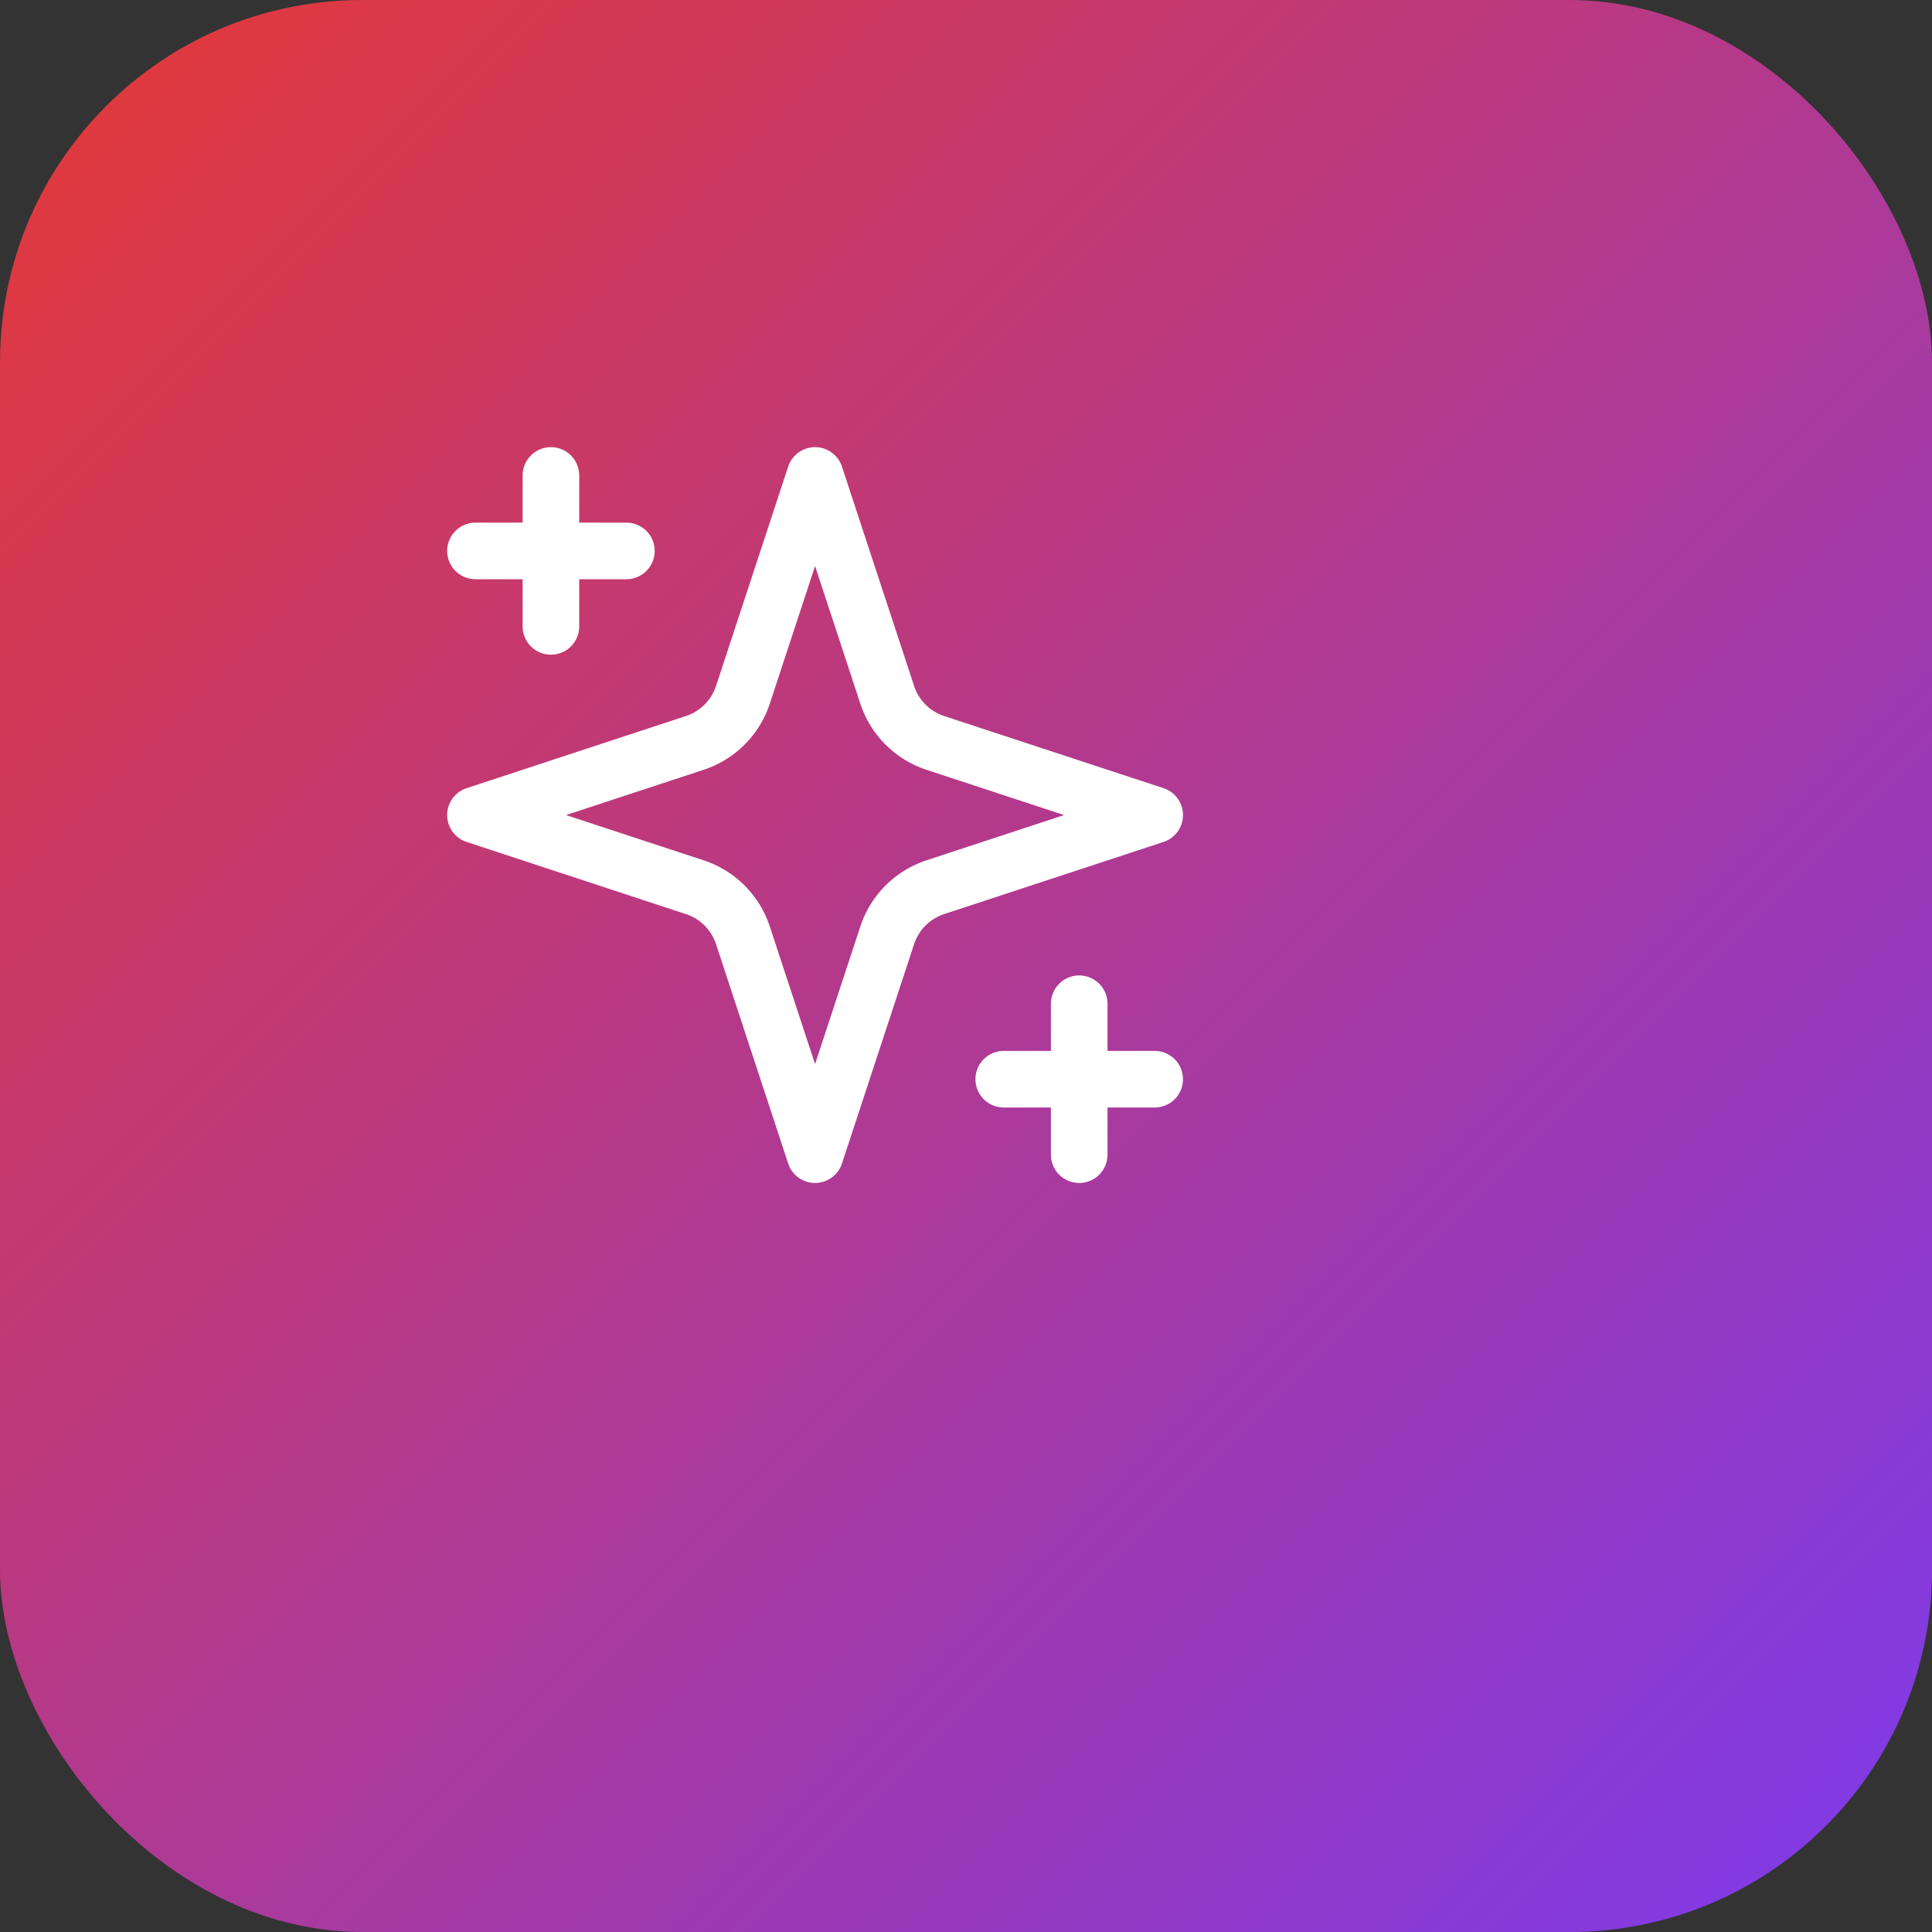
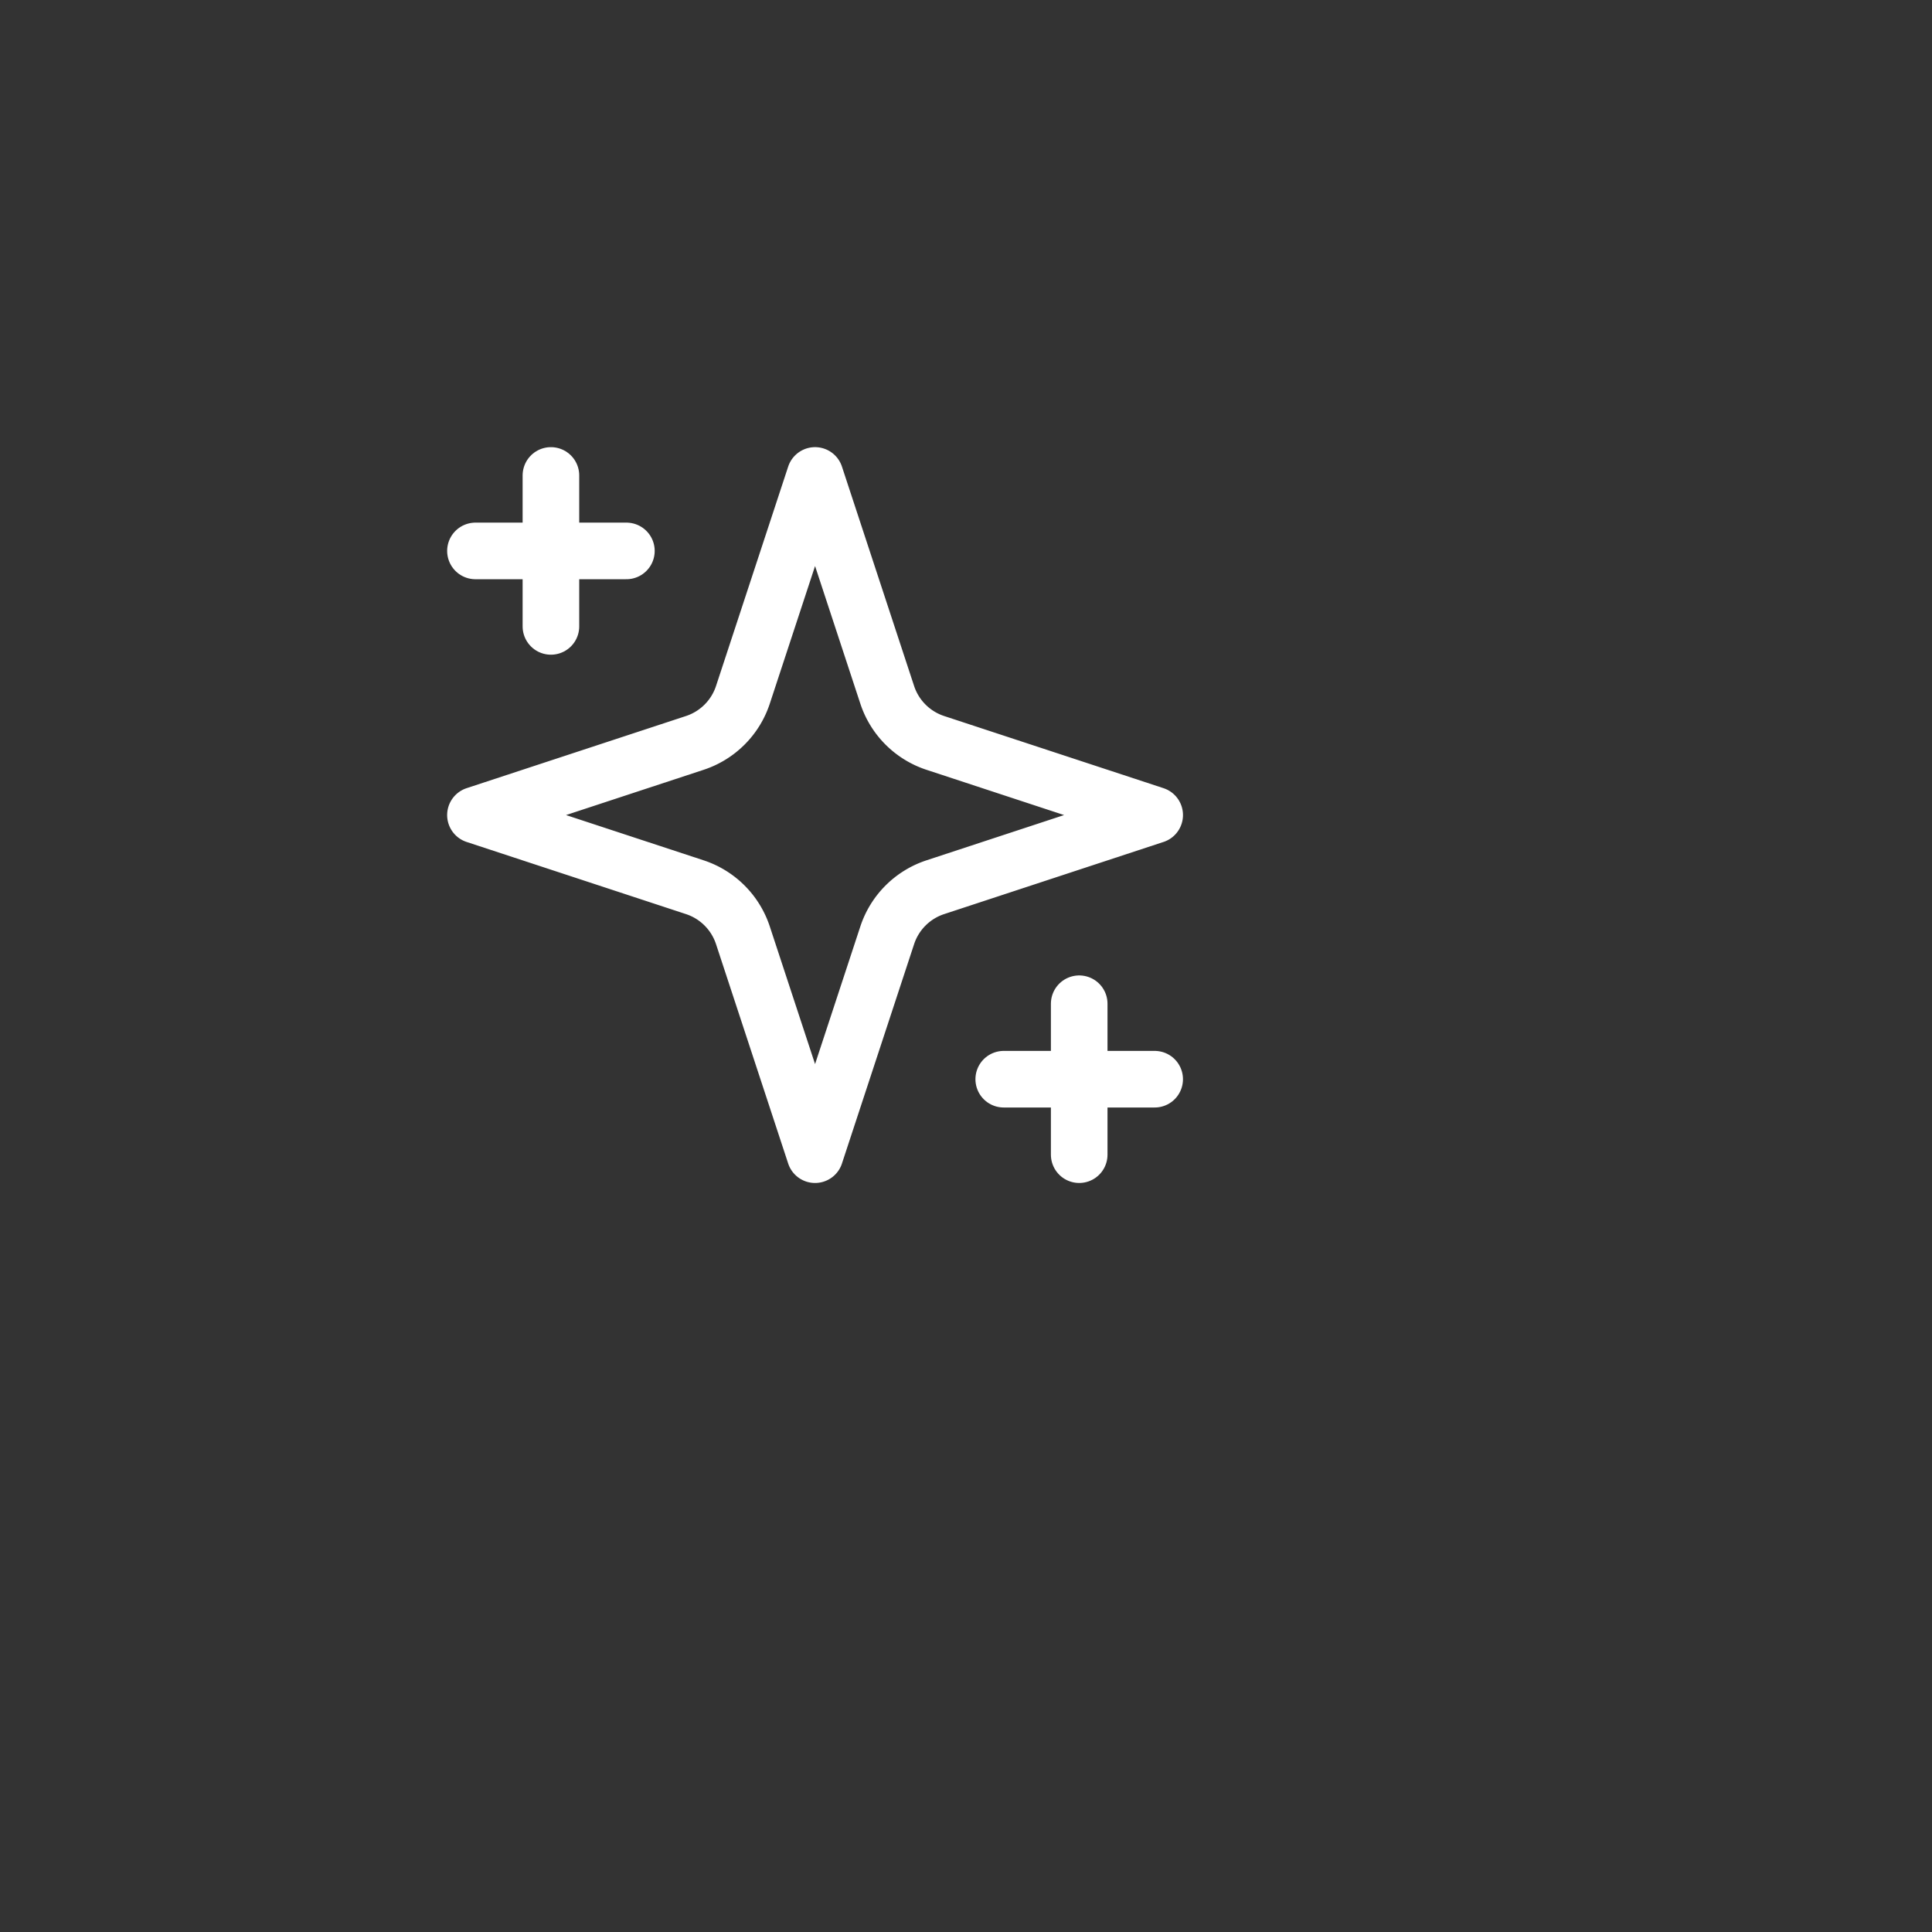
<svg xmlns="http://www.w3.org/2000/svg" viewBox="0 0 32 32">
  <rect x="0" y="0" width="32" height="32" fill="#333333" stroke="none" />
  <defs>
    <linearGradient id="bg-gradient" x1="0%" y1="0%" x2="100%" y2="100%">
      <stop offset="0%" style="stop-color:#e53935" />
      <stop offset="100%" style="stop-color:#7c3aed" />
    </linearGradient>
  </defs>
-   <rect width="32" height="32" rx="6" fill="url(#bg-gradient)" />
  <g fill="none" stroke="white" stroke-width="1.5" stroke-linecap="round" stroke-linejoin="round" transform="translate(6, 6) scale(0.625)">
    <path d="m12 3-1.912 5.813a2 2 0 0 1-1.275 1.275L3 12l5.813 1.912a2 2 0 0 1 1.275 1.275L12 21l1.912-5.813a2 2 0 0 1 1.275-1.275L21 12l-5.813-1.912a2 2 0 0 1-1.275-1.275L12 3Z" />
    <path d="M5 3v4" />
    <path d="M19 17v4" />
    <path d="M3 5h4" />
    <path d="M17 19h4" />
  </g>
</svg>